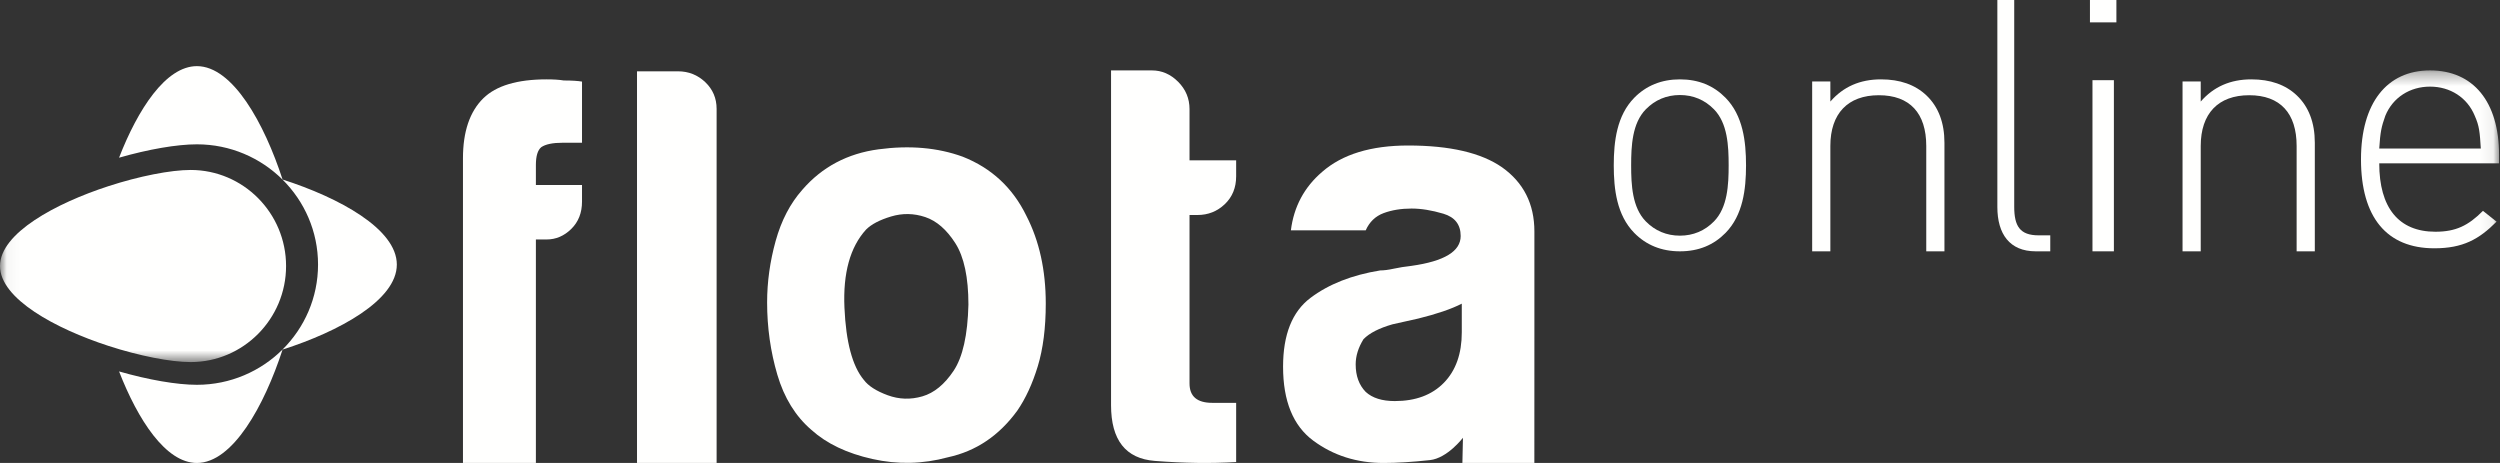
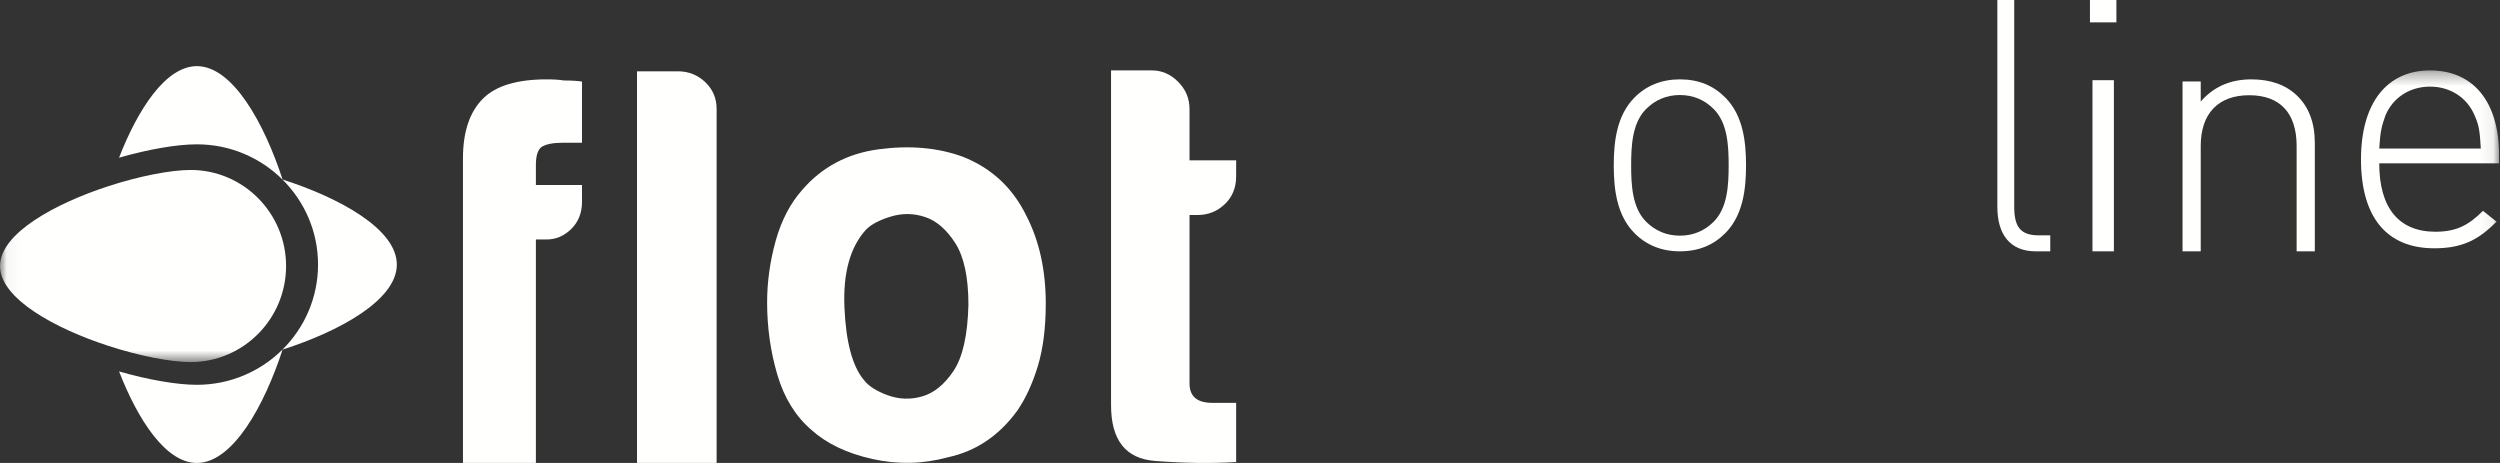
<svg xmlns="http://www.w3.org/2000/svg" xmlns:xlink="http://www.w3.org/1999/xlink" width="189px" height="35px" viewBox="0 0 189 35" version="1.1">
  <rect x="0" y="0" width="189" height="35" fill="#333333" stroke="none" />
  <title>flota_logo_krzywe_white</title>
  <desc>Created with Sketch.</desc>
  <defs>
    <polygon id="path-1" points="0.042 0.323 0.042 22.373 188.929 22.373 188.929 0.323" />
  </defs>
  <g id="Page-1" stroke="none" stroke-width="1" fill="none" fill-rule="evenodd">
    <g id="Desktop-HD" transform="translate(-626, -72)">
      <g id="flota_logo_krzywe_white" transform="translate(626, 72)">
        <path d="M40.513,35 L40.513,18.104 L41.324,18.104 C42.026,18.104 42.648,17.839 43.19,17.306 C43.729,16.774 44,16.087 44,15.246 L44,13.986 L40.513,13.986 L40.513,12.472 C40.513,11.8 40.648,11.352 40.919,11.127 C41.243,10.904 41.783,10.791 42.541,10.791 L44,10.791 L44,6.168 C43.676,6.113 43.216,6.084 42.622,6.084 C42.298,6.029 41.864,6 41.324,6 C39.107,6 37.513,6.477 36.54,7.429 C35.513,8.438 35,9.951 35,11.968 L35,35 L40.513,35" id="Fill-1" fill="#FFFFFE" />
        <g id="Group-6" transform="translate(48, 5)" fill="#FFFFFE">
          <path d="M0.158,30 L6.176,30 L6.176,3.232 C6.176,2.429 5.889,1.755 5.316,1.209 C4.742,0.665 4.054,0.391 3.252,0.391 L0.158,0.391 L0.158,30" id="Fill-2" />
          <path d="M19.366,11.366 C20.226,11.108 21.085,11.122 21.945,11.409 C22.805,11.697 23.565,12.356 24.224,13.388 C24.883,14.422 25.213,15.97 25.213,18.036 C25.155,20.332 24.783,21.996 24.095,23.028 C23.407,24.061 22.619,24.707 21.73,24.965 C20.841,25.223 19.967,25.195 19.107,24.879 C18.248,24.564 17.646,24.177 17.302,23.717 C16.442,22.684 15.955,20.863 15.84,18.252 C15.725,15.641 16.271,13.676 17.474,12.356 C17.874,11.955 18.506,11.624 19.366,11.366 Z M17.947,29.699 C19.867,30.129 21.773,30.086 23.665,29.57 C25.785,29.111 27.534,27.935 28.91,26.041 C29.54,25.124 30.056,24.005 30.458,22.684 C30.858,21.365 31.06,19.787 31.06,17.95 C31.06,15.426 30.572,13.216 29.598,11.323 C28.566,9.2 26.961,7.708 24.783,6.847 C22.891,6.158 20.77,5.973 18.42,6.288 C16.069,6.603 14.149,7.622 12.659,9.343 C11.742,10.377 11.069,11.667 10.639,13.216 C10.209,14.766 9.994,16.315 9.994,17.864 C9.994,19.757 10.252,21.58 10.767,23.33 C11.283,25.081 12.143,26.471 13.347,27.504 C14.493,28.537 16.026,29.269 17.947,29.699 L17.947,29.699 Z" id="Fill-4" />
          <path d="M45.453,25.455 L43.648,25.455 C42.501,25.455 41.928,24.969 41.928,23.992 L41.928,11.254 L42.53,11.254 C43.332,11.254 44.02,10.982 44.594,10.436 C45.166,9.892 45.453,9.188 45.453,8.327 L45.453,7.123 L41.928,7.123 L41.928,3.25 C41.928,2.447 41.64,1.758 41.068,1.184 C40.495,0.61 39.835,0.323 39.09,0.323 L35.995,0.323 L35.995,25.628 C35.995,28.268 37.098,29.673 39.306,29.845 C41.512,30.017 43.561,30.045 45.453,29.931 L45.453,25.455" id="Fill-5" />
        </g>
-         <path d="M115.997,35 C115.997,35 116,27.694 116,25.383 L116,17.498 C116,15.419 115.183,13.802 113.552,12.646 C111.974,11.55 109.61,11 106.458,11 C103.642,11 101.475,11.665 99.956,12.993 C98.604,14.149 97.815,15.622 97.591,17.412 L103.249,17.412 C103.53,16.777 103.98,16.344 104.6,16.112 C105.219,15.882 105.922,15.766 106.711,15.766 C107.442,15.766 108.244,15.896 109.118,16.156 C109.99,16.416 110.427,16.979 110.427,17.845 C110.427,19.001 109.188,19.751 106.711,20.098 C106.205,20.156 105.754,20.228 105.36,20.314 C104.966,20.401 104.628,20.444 104.347,20.444 C102.206,20.791 100.447,21.484 99.069,22.523 C97.689,23.564 97,25.296 97,27.722 C97,30.321 97.76,32.184 99.28,33.311 C100.8,34.437 102.573,35 104.6,35 C105.613,35 106.781,34.927 108.104,34.784 C109.427,34.638 110.599,33.095 110.599,33.095 L110.557,35 L115.997,35 Z M110.511,25.123 C110.511,26.741 110.06,28.012 109.16,28.935 C108.259,29.86 107.02,30.321 105.445,30.321 C104.487,30.321 103.755,30.092 103.249,29.629 C102.742,29.108 102.489,28.416 102.489,27.549 C102.489,26.914 102.686,26.279 103.08,25.642 C103.53,25.181 104.263,24.806 105.276,24.517 L107.218,24.083 C108.624,23.736 109.722,23.362 110.511,22.957 L110.511,25.123 L110.511,25.123 Z" id="Fill-7" fill="#FFFFFE" />
        <path d="M130.686,12.5 C130.686,13.974 130.608,15.685 129.577,16.737 C128.882,17.448 128.006,17.816 127.001,17.816 C125.995,17.816 125.119,17.448 124.423,16.737 C123.392,15.685 123.315,13.974 123.315,12.5 C123.315,11.027 123.392,9.316 124.423,8.264 C125.119,7.553 125.995,7.184 127.001,7.184 C128.006,7.184 128.882,7.553 129.577,8.264 C130.608,9.316 130.686,11.027 130.686,12.5 Z M132,12.5 C132,10.684 131.768,8.737 130.454,7.395 C129.551,6.474 128.418,6 127.001,6 C125.608,6 124.449,6.474 123.547,7.395 C122.232,8.737 122,10.684 122,12.5 C122,14.316 122.232,16.263 123.547,17.605 C124.449,18.526 125.608,19 127.001,19 C128.418,19 129.551,18.526 130.454,17.605 C131.768,16.263 132,14.316 132,12.5 L132,12.5 Z" id="Fill-8" fill="#FFFFFE" />
-         <path d="M145.625,19 L147,19 L147,10.795 C147,9.277 146.542,8.078 145.652,7.226 C144.79,6.4 143.631,6 142.202,6 C140.612,6 139.345,6.56 138.375,7.678 L138.375,6.16 L137,6.16 L137,19 L138.375,19 L138.375,11.035 C138.375,8.584 139.696,7.199 142.041,7.199 C144.385,7.199 145.625,8.557 145.625,11.035 L145.625,19" id="Fill-9" fill="#FFFFFE" />
        <path d="M153.9,19 L155,19 L155,17.792 L154.125,17.792 C152.7,17.792 152.275,17.094 152.275,15.618 L152.275,0 L151,0 L151,15.645 C151,17.685 151.925,19 153.9,19" id="Fill-10" fill="#FFFFFE" />
        <path d="M158,1.691 L160,1.691 L160,0 L158,0 L158,1.691 Z M158.191,19 L159.81,19 L159.81,6.062 L158.191,6.062 L158.191,19 Z" id="Fill-11" fill="#FFFFFE" />
        <path d="M173.625,19 L175,19 L175,10.795 C175,9.277 174.542,8.078 173.652,7.226 C172.79,6.4 171.631,6 170.202,6 C168.612,6 167.345,6.56 166.375,7.678 L166.375,6.16 L165,6.16 L165,19 L166.375,19 L166.375,11.035 C166.375,8.584 167.695,7.199 170.04,7.199 C172.385,7.199 173.625,8.557 173.625,11.035 L173.625,19" id="Fill-12" fill="#FFFFFE" />
        <g id="Group-16" transform="translate(0, 5)">
          <mask id="mask-2" fill="white">
            <use xlink:href="#path-1" />
          </mask>
          <g id="Clip-14" />
          <path d="M187.55,6.23 L179.871,6.23 C179.952,4.951 180.033,4.597 180.33,3.753 C180.898,2.365 182.196,1.548 183.71,1.548 C185.225,1.548 186.523,2.365 187.091,3.753 C187.442,4.543 187.469,4.978 187.55,6.23 Z M179.871,7.347 L188.929,7.347 L188.929,6.721 C188.929,2.691 186.983,0.323 183.71,0.323 C180.438,0.323 178.491,2.8 178.491,7.047 C178.491,11.43 180.438,13.771 184.035,13.771 C186.198,13.771 187.415,13.091 188.74,11.757 L187.713,10.94 C186.604,12.056 185.658,12.519 184.116,12.519 C181.331,12.519 179.871,10.695 179.871,7.347 L179.871,7.347 Z" id="Fill-13" fill="#FFFFFE" mask="url(#mask-2)" />
          <path d="M14.413,7.849 C12.9,7.849 10.517,8.318 8.194,9.075 C4.233,10.363 0,12.626 0,15.111 C0,17.596 4.233,19.859 8.194,21.148 C10.518,21.904 12.901,22.373 14.413,22.373 C18.391,22.373 21.627,19.115 21.627,15.111 C21.627,11.107 18.391,7.849 14.413,7.849" id="Fill-15" fill="#FFFFFE" mask="url(#mask-2)" />
        </g>
        <path d="M21.363,13.572 C19.98,9.325 17.596,5 14.885,5 C12.527,5 10.419,8.275 9,11.922 C11.226,11.283 13.371,10.911 14.885,10.911 C19.935,10.911 24.044,14.989 24.044,20.001 C24.044,25.013 19.935,29.091 14.885,29.091 C13.371,29.091 11.227,28.718 9.001,28.08 C10.421,31.727 12.527,35 14.885,35 C17.596,35 19.98,30.676 21.362,26.429 C25.642,25.057 30,22.691 30,20.001 C30,17.31 25.642,14.944 21.363,13.572" id="Fill-17" fill="#FFFFFE" />
      </g>
    </g>
  </g>
</svg>